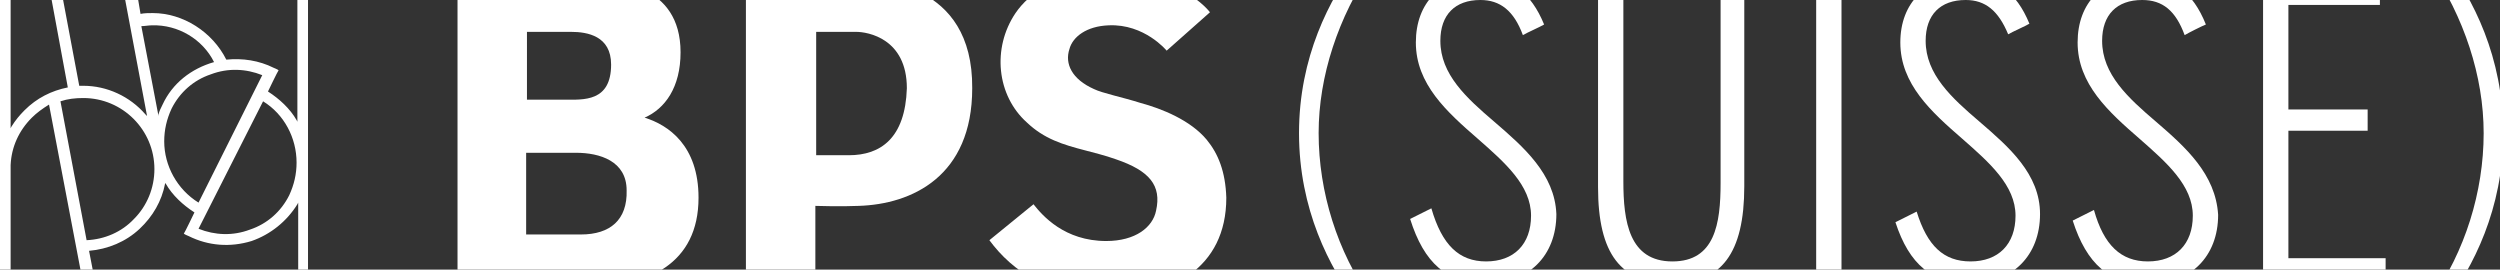
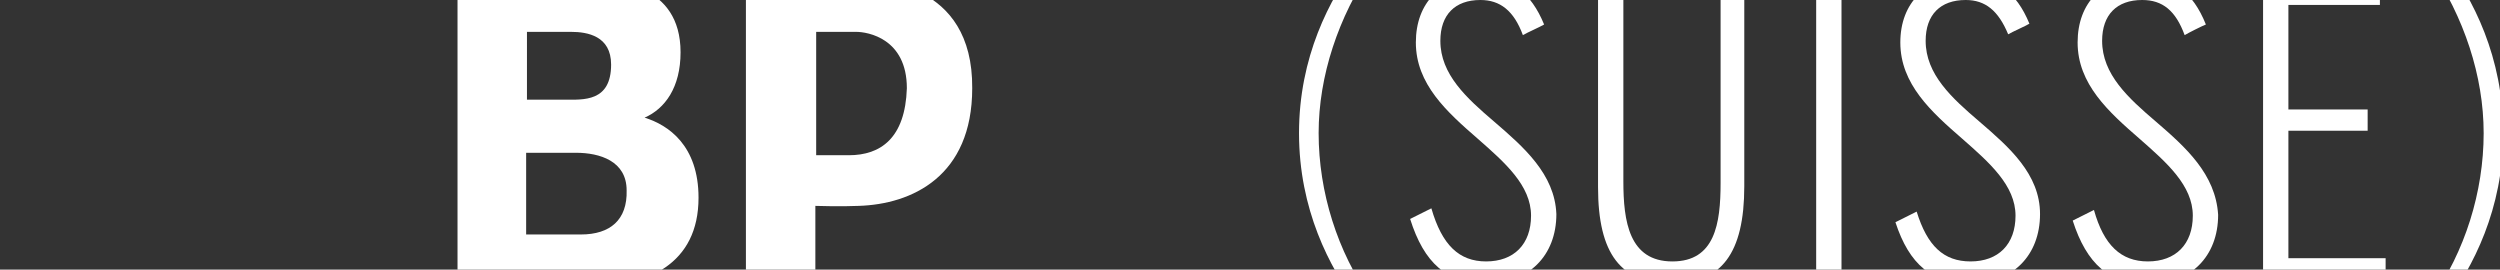
<svg xmlns="http://www.w3.org/2000/svg" version="1.1" id="_x30_3_copia" x="0px" y="0px" viewBox="0 0 306 33" style="enable-background:new 0 0 306 33;" xml:space="preserve">
  <rect x="0" y="0" width="306" height="33" fill="#333333" stroke="none" />
  <style type="text/css">
	.st0{fill:#FFFFFF;}
</style>
  <path class="st0" d="M71.1,28.7h-6.7v-10h6.1c2.9,0,6.2,1,6.2,4.6C76.8,26.9,74.7,28.7,71.1,28.7 M69.9,3.9c2,0,4.9,0.5,4.9,4  c0,4.6-3.4,4.3-5.7,4.3h-4.6V3.9H69.9z M78.9,14.4c2.5-1.1,4.4-3.7,4.4-8c0-8.4-8-8.9-11.3-8.9c-0.3,0-16,0-16,0v37.7h15.5l0,0  c7.8,0,14-2.9,14-11C85.5,17.8,81.8,15.3,78.9,14.4" />
  <path class="st0" d="M103.9,19c-1.6,0-4,0-4,0V3.9h4.9c1.4,0,6.2,0.8,6.2,6.9C110.8,16.9,107.8,19,103.9,19 M104.3-2.6h-13v37.7h8.5  v-9.9c0,0,3.2,0.1,5.3,0c6.5-0.2,13.9-3.6,13.9-14.4C119.1-2.3,107.4-2.6,104.3-2.6" />
-   <path class="st0" d="M147.7,17.1c-2-2.4-5.5-3.8-8.1-4.5c-2.2-0.7-4.7-1.2-5.7-1.7c-2.7-1.2-3.6-3.1-3-4.9c0.4-1.5,2.1-2.8,4.8-2.9  c4.4-0.2,7.1,3.1,7.1,3.1l5.3-4.7c0,0-3.9-5.3-14.2-4.8c-4.5,0.2-7.9,2.4-9.6,4.9c-2.9,4.3-2.3,10.1,1.4,13.4c2.1,2,4.4,2.7,7.1,3.4  c1.1,0.3,2.4,0.6,3.8,1.1c4.1,1.4,5.6,3.2,4.9,6.3c-0.4,2-2.5,3.7-6.1,3.7c-5.1,0-7.8-3.1-8.9-4.5l-5.4,4.4c1.4,1.9,3.3,3.7,5.7,4.9  c2.4,1.2,5.3,2.1,8.7,2.1c7.7,0,14.6-3.5,14.6-12.2C150,21,149.1,18.8,147.7,17.1" />
  <path class="st0" d="M161.4,16.3c0-7,2.4-14.2,6.6-20.4l-1.7-0.8C162.7-0.1,159,7,159,16.3s3.7,16.4,7.2,21.1l1.6-0.8  C163.7,30.8,161.4,23.5,161.4,16.3" />
  <g>
    <path class="st0" d="M182.9,14.9c-3.4-2.9-6.6-5.8-6.6-9.9c0-3.2,1.8-5,4.9-5c2.4,0,4.1,1.3,5.2,4.3c0.5-0.3,2.1-1,2.6-1.3   c-1.6-3.9-4.1-5.8-7.7-5.8c-4.9,0-8,3.1-8,8c0,5.1,3.8,8.5,7.6,11.8c3.3,2.9,6.5,5.7,6.5,9.4c0,3.5-2.1,5.6-5.5,5.6   c-3.3,0-5.4-2-6.7-6.5c-0.6,0.3-2.2,1.1-2.6,1.3c1.7,5.4,4.5,7.9,9.3,7.9c5.2,0,8.6-3.4,8.6-8.5C190.3,21.3,186.5,18,182.9,14.9" />
    <path class="st0" d="M204.7,32c-5.3,0-6-4.9-6-9.8V-2.2h-3.1v25.1c0,8.2,2.8,11.8,9,11.8c6.1,0,8.9-3.7,8.9-11.9V-2.1h-2.9v24.5   C210.6,27.4,209.9,32,204.7,32" />
    <rect x="222.3" y="-2.1" class="st0" width="3.1" height="36.4" />
    <path class="st0" d="M242.3,14.9c-3.4-2.9-6.6-5.8-6.6-9.9c0-3.2,1.8-5,4.9-5c2.4,0,4,1.3,5.2,4.2c0.5-0.3,2.1-1,2.6-1.3   c-1.6-3.9-4.1-5.7-7.7-5.7c-4.9,0-8.1,3.1-8.1,8c0,5.1,3.8,8.5,7.6,11.8c3.3,2.9,6.5,5.7,6.5,9.4c0,3.5-2.1,5.6-5.5,5.6   c-3.3,0-5.3-1.9-6.6-6.1c-0.6,0.3-2.2,1.1-2.6,1.3c1.7,5.2,4.5,7.5,9.1,7.5c5.2,0,8.6-3.4,8.6-8.5C249.7,21.3,245.9,18,242.3,14.9" />
    <path class="st0" d="M263.9,14.9c-3.4-2.9-6.6-5.8-6.6-9.9c0-3.2,1.8-5,4.9-5c2.5,0,4.1,1.3,5.2,4.3c0.5-0.3,2.1-1.1,2.6-1.3   c-1.6-4-4.1-5.8-7.7-5.8c-4.9,0-8,3.1-8,8c0,5.1,3.8,8.5,7.6,11.8c3.3,2.9,6.5,5.7,6.5,9.4c0,3.5-2.1,5.6-5.5,5.6   c-3.3,0-5.4-2-6.6-6.3c-0.6,0.3-2.2,1.1-2.6,1.3c1.7,5.3,4.5,7.8,9.2,7.8c5.2,0,8.6-3.4,8.6-8.5C271.2,21.3,267.5,18,263.9,14.9" />
    <polygon class="st0" points="280.1,16 289.8,16 289.8,13.4 280.1,13.4 280.1,0.6 291.3,0.6 291.3,-2.1 277,-2.1 277,34.2 292,34.2    292,31.6 280.1,31.6  " />
  </g>
  <path class="st0" d="M304,16.3c0-7-2.4-14.2-6.6-20.4l1.7-0.8c3.6,4.7,7.3,11.9,7.3,21.2s-3.7,16.4-7.2,21.1l-1.6-0.8  C301.7,30.8,304,23.5,304,16.3" />
-   <path class="st0" d="M1.3,20.2c0.1-2.2,1-4.2,2.6-5.8c0.6-0.6,1.3-1.1,2.1-1.6l0,0L10,33.8H1.3V20.2z M1.3-1.2h4.8l2.2,11.9h0  c-2,0.4-3.8,1.3-5.3,2.8c-0.6,0.6-1.1,1.2-1.6,2l-0.1,0.2V-1.2z M15.1-1.2L18,14.2L17.8,14c-1.9-2.2-4.7-3.5-7.6-3.5H9.7L7.5-1.2  H15.1z M36.4-1.2v16.1l-0.1-0.2c-0.8-1.4-2.1-2.6-3.5-3.5l0,0c0,0,1.2-2.5,1.3-2.6c-0.1-0.1-0.6-0.3-0.6-0.3c-1.8-0.9-3.8-1.2-5.8-1  h0v0c-1.7-3.4-5.3-5.7-9-5.7c-0.5,0-1,0-1.5,0.1h0l-0.5-3L36.4-1.2L36.4-1.2z M36.4,33.8H11.5l-0.6-3.1h0c2.3-0.2,4.5-1.1,6.2-2.7  c1.6-1.5,2.7-3.4,3.1-5.5l0-0.1l0.1,0.1c0.8,1.4,2.1,2.6,3.5,3.5l0,0c0,0-1.2,2.5-1.3,2.6c0.1,0.1,0.6,0.3,0.6,0.3  c2.4,1.2,5.1,1.4,7.7,0.6c2.3-0.8,4.3-2.4,5.6-4.5l0.1-0.2v8.9H36.4z M26.2,7.6c-2.8,0.8-5.1,2.6-6.3,5.2c-0.2,0.4-0.4,0.8-0.5,1.2  l0,0.2l-2.1-11h0c0.4,0,0.9-0.1,1.3-0.1C21.8,3,24.8,4.8,26.2,7.6h0.1H26.2z M36.3,19.9c0,1.4-0.3,2.7-0.9,4c-1,2-2.7,3.5-4.8,4.2  c-2.1,0.8-4.3,0.7-6.3-0.1h0l7.9-15.6l0,0C34.8,14,36.3,16.9,36.3,19.9 M24.3,24.8L24.3,24.8c-2.6-1.6-4.2-4.5-4.2-7.5  c0-1.4,0.3-2.7,0.9-4c1-2,2.7-3.5,4.8-4.2c2.1-0.8,4.3-0.7,6.3,0.1h0L24.3,24.8z M10.6,29.4l-3.2-17h0c0.9-0.3,1.8-0.4,2.8-0.4  c4.8,0,8.7,3.9,8.7,8.7c0,2.3-0.9,4.5-2.5,6.1C14.9,28.4,12.8,29.3,10.6,29.4L10.6,29.4z M0,35.2h37.7V-2.5H0V35.2z" />
</svg>